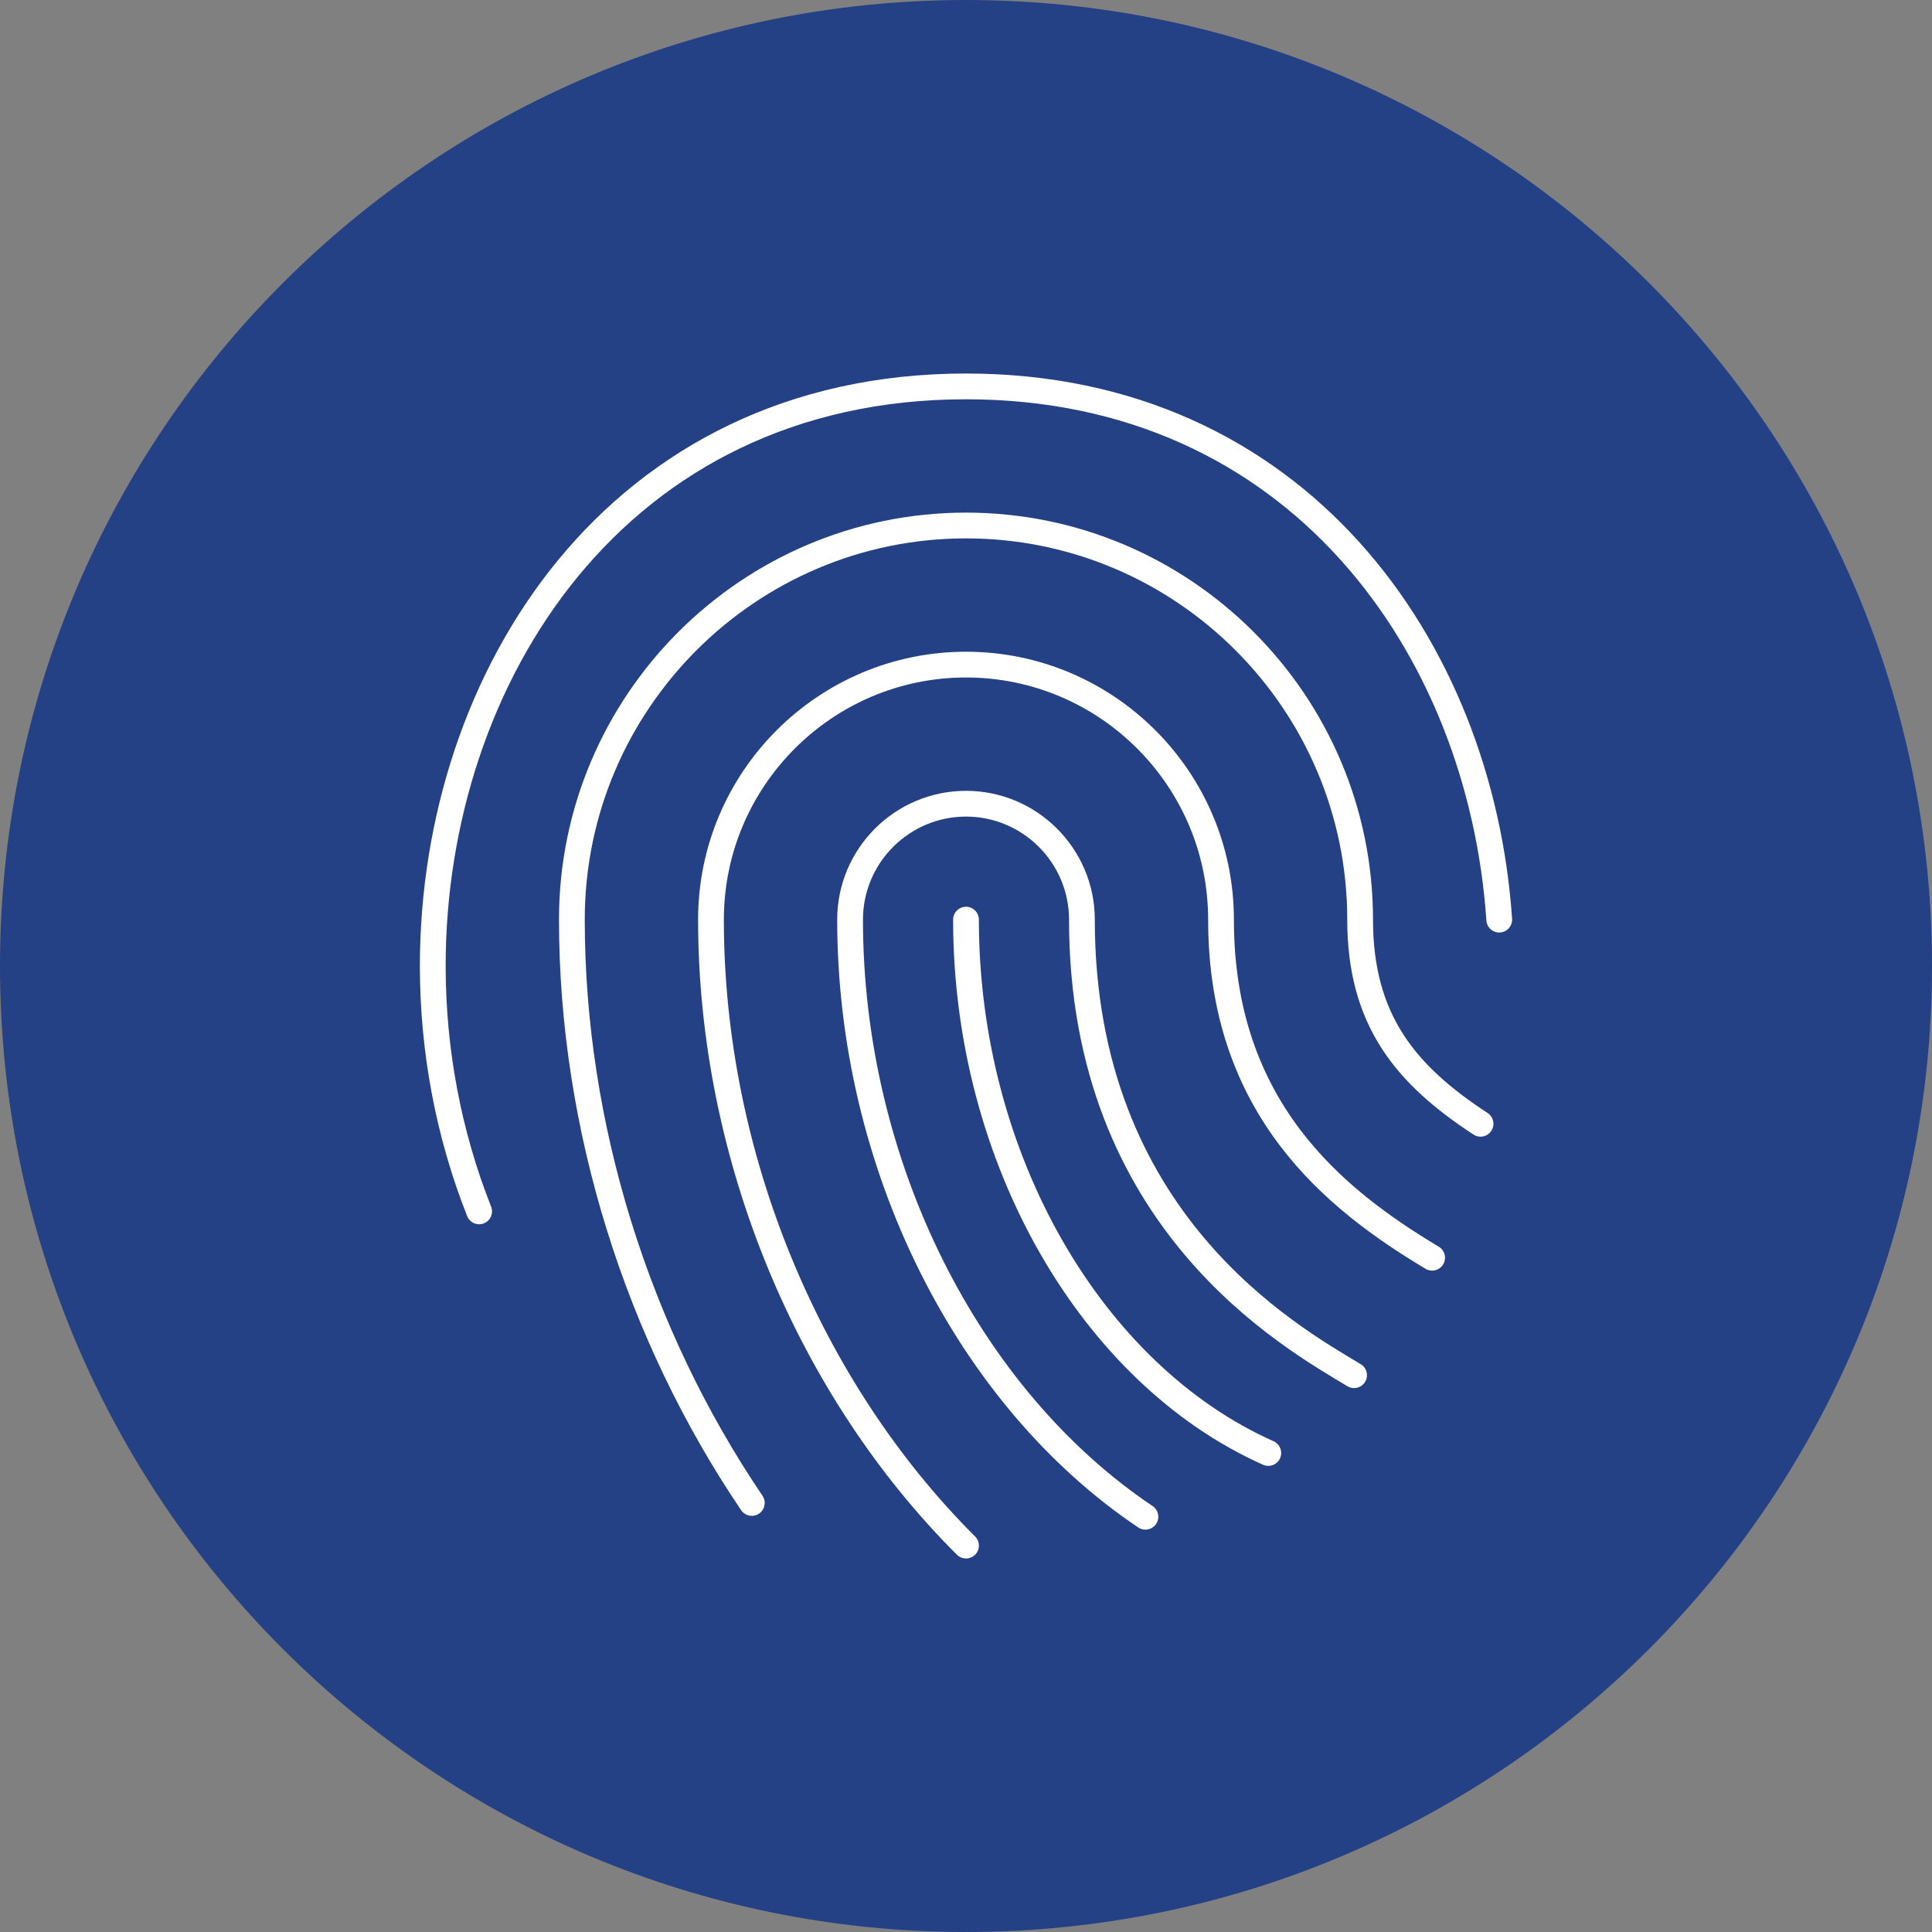
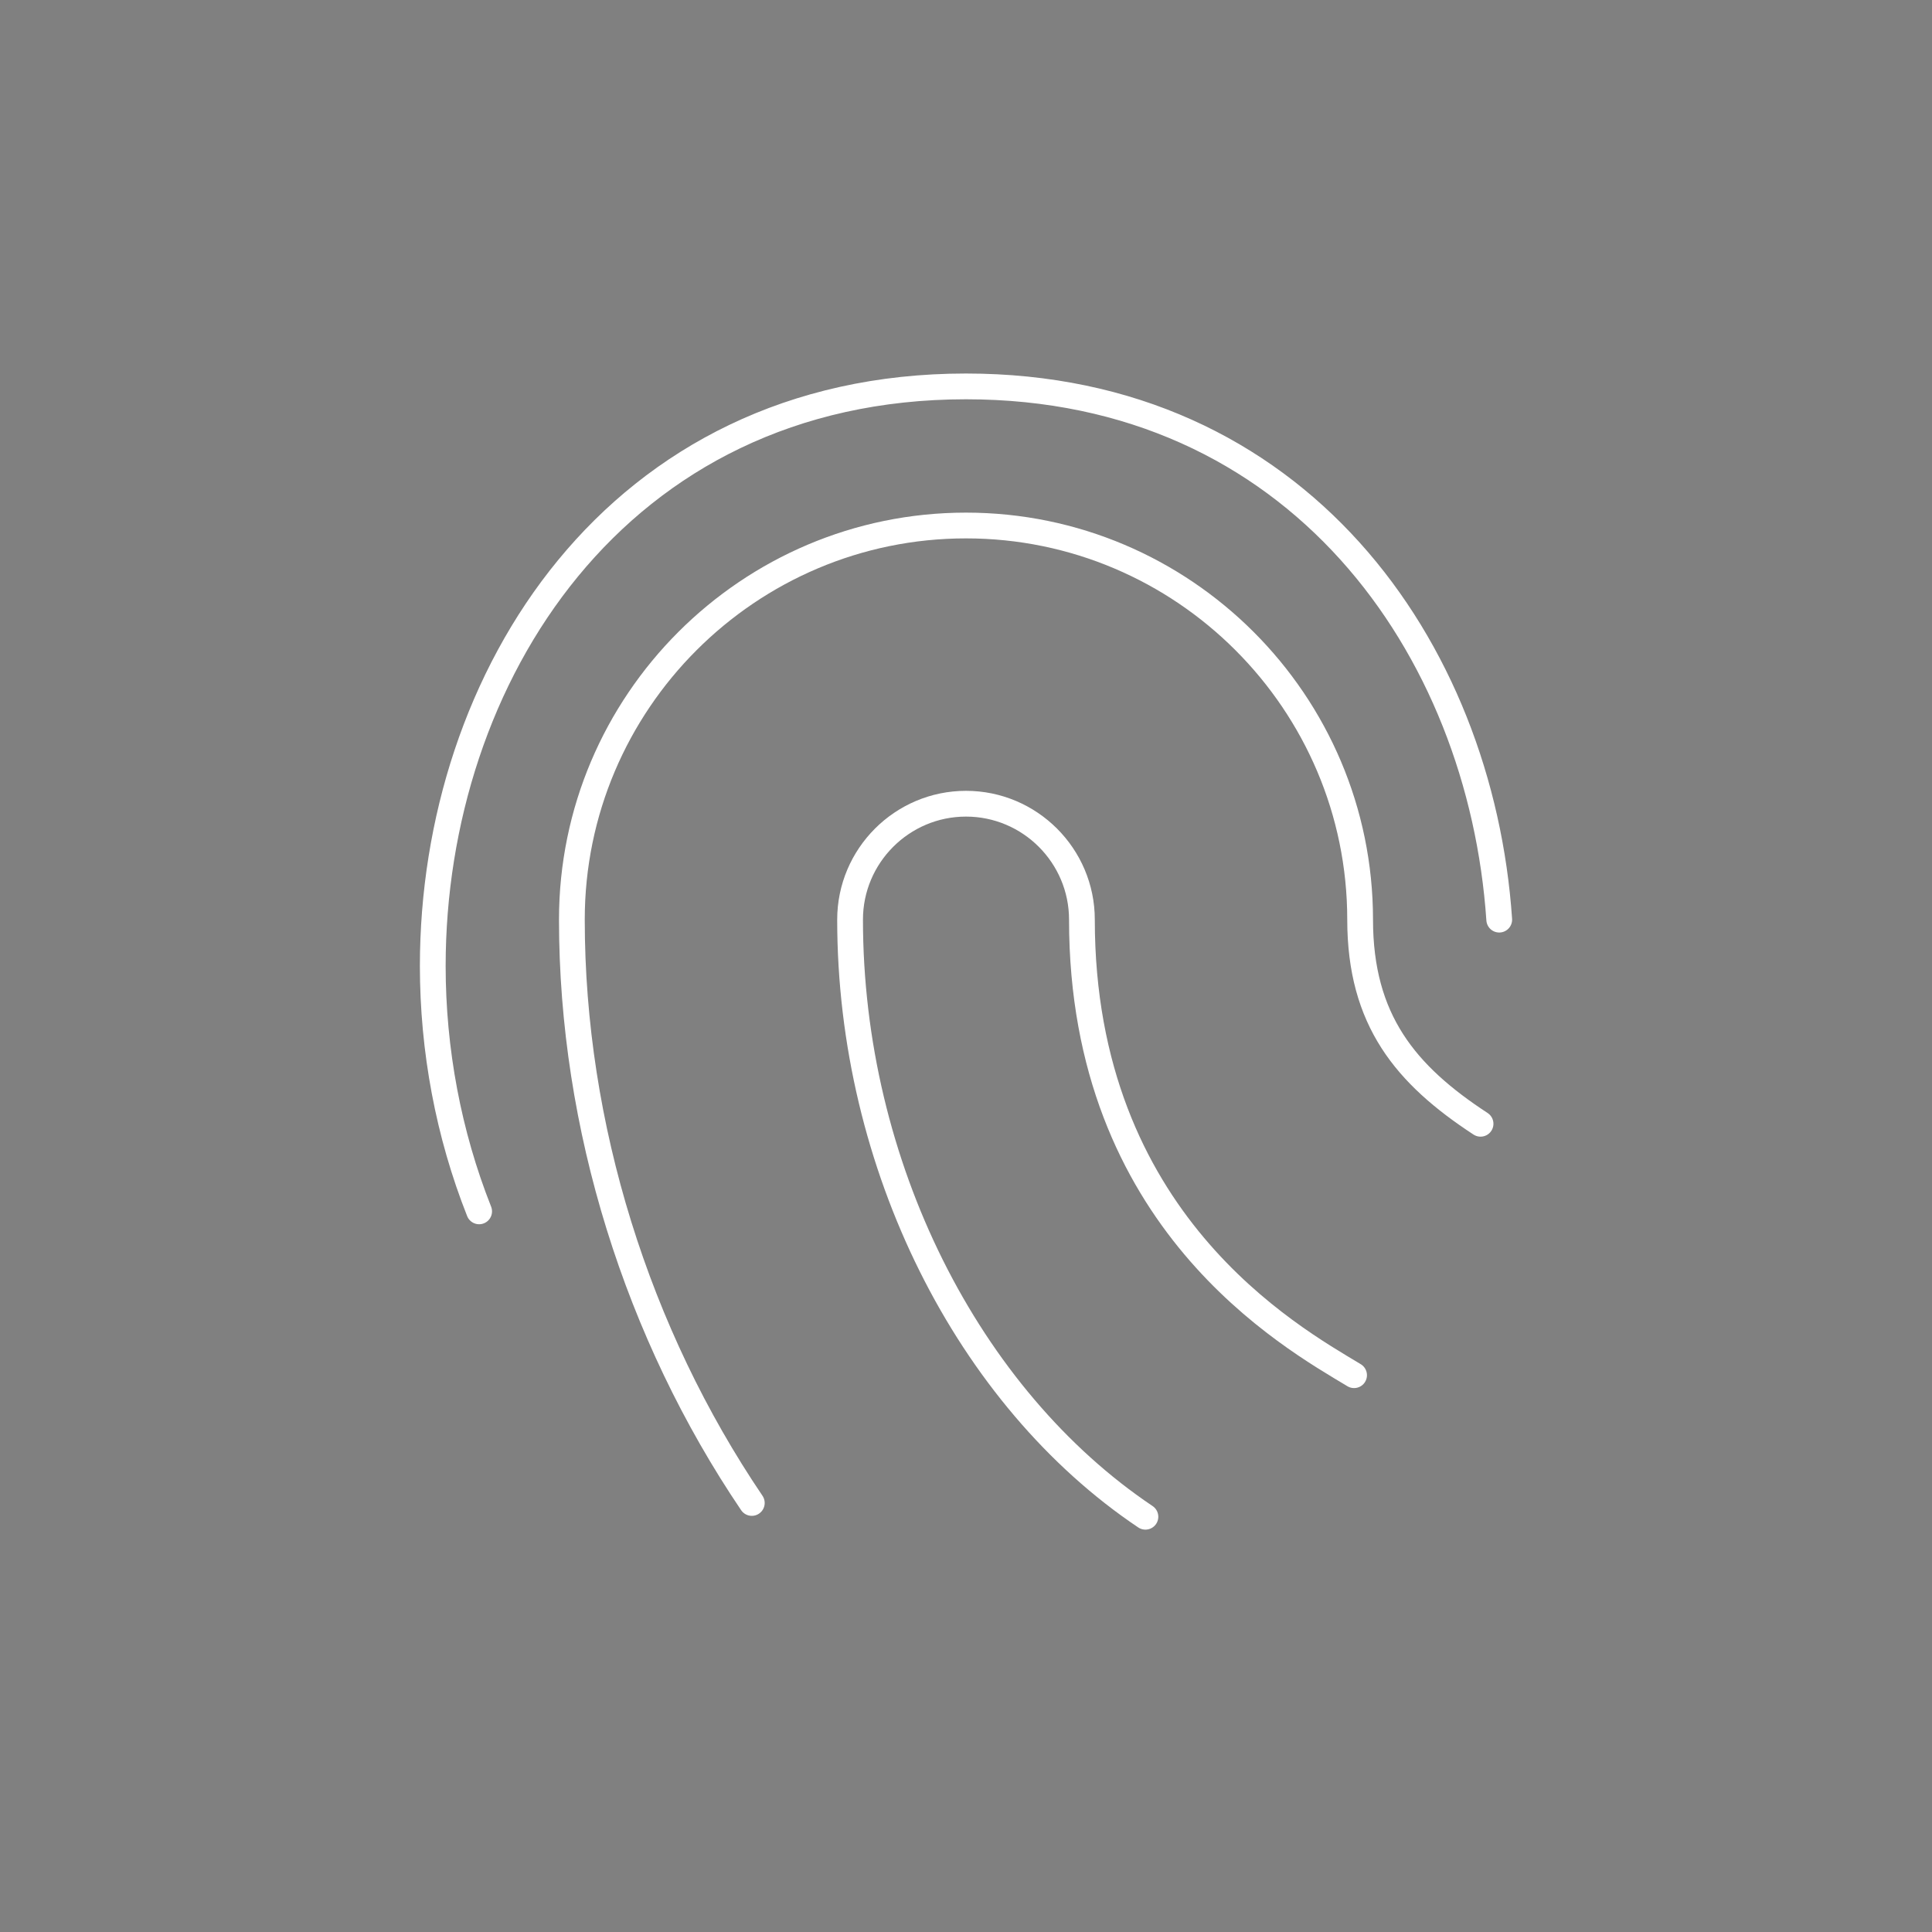
<svg xmlns="http://www.w3.org/2000/svg" fill="none" height="150" viewBox="0 0 150 150" width="150">
  <rect x="0" y="0" width="150" height="150" fill="#808080" stroke="none" />
  <clipPath id="a">
    <path d="m0 0h150v150h-150z" />
  </clipPath>
  <g clip-path="url(#a)">
-     <path d="m75 150c41.421 0 75-33.579 75-75 0-41.421-33.579-75-75-75-41.421 0-75 33.579-75 75 0 41.421 33.579 75 75 75z" fill="#254185" />
    <g stroke="#fff" stroke-linecap="round" stroke-linejoin="round" stroke-width="2">
-       <path d="m75 71.4c0 18.57 9.77 35.3 23.47 41.41" />
      <path d="m114.95 87.25c-5.81-3.8-9.35-8.04-9.35-15.85 0-16.87-13.73-30.6-30.6-30.6s-30.6 13.73-30.6 30.6c0 16.05 5.09 32.17 13.97 45.29" />
-       <path d="m111.19 97.65c-7.62-4.56-16.39-11.62-16.39-26.25 0-10.92-8.88-19.8-19.8-19.8s-19.8 8.88-19.8 19.8c0 18.48 7.68 36.52 19.8 48.6" />
      <path d="m105.13 106.77c-4.93-2.97-21.13-11.97-21.13-35.37 0-4.96-4.04-9-9-9s-9 4.04-9 9c0 19.06 9.17 37.13 22.93 46.36" />
      <path d="m116.4 71.4c-1.44-21.13-15.68-41.4-41.4-41.4-27.18 0-41.4 22.64-41.4 45 0 6.52 1.22 13.05 3.6 19.05" />
    </g>
  </g>
</svg>